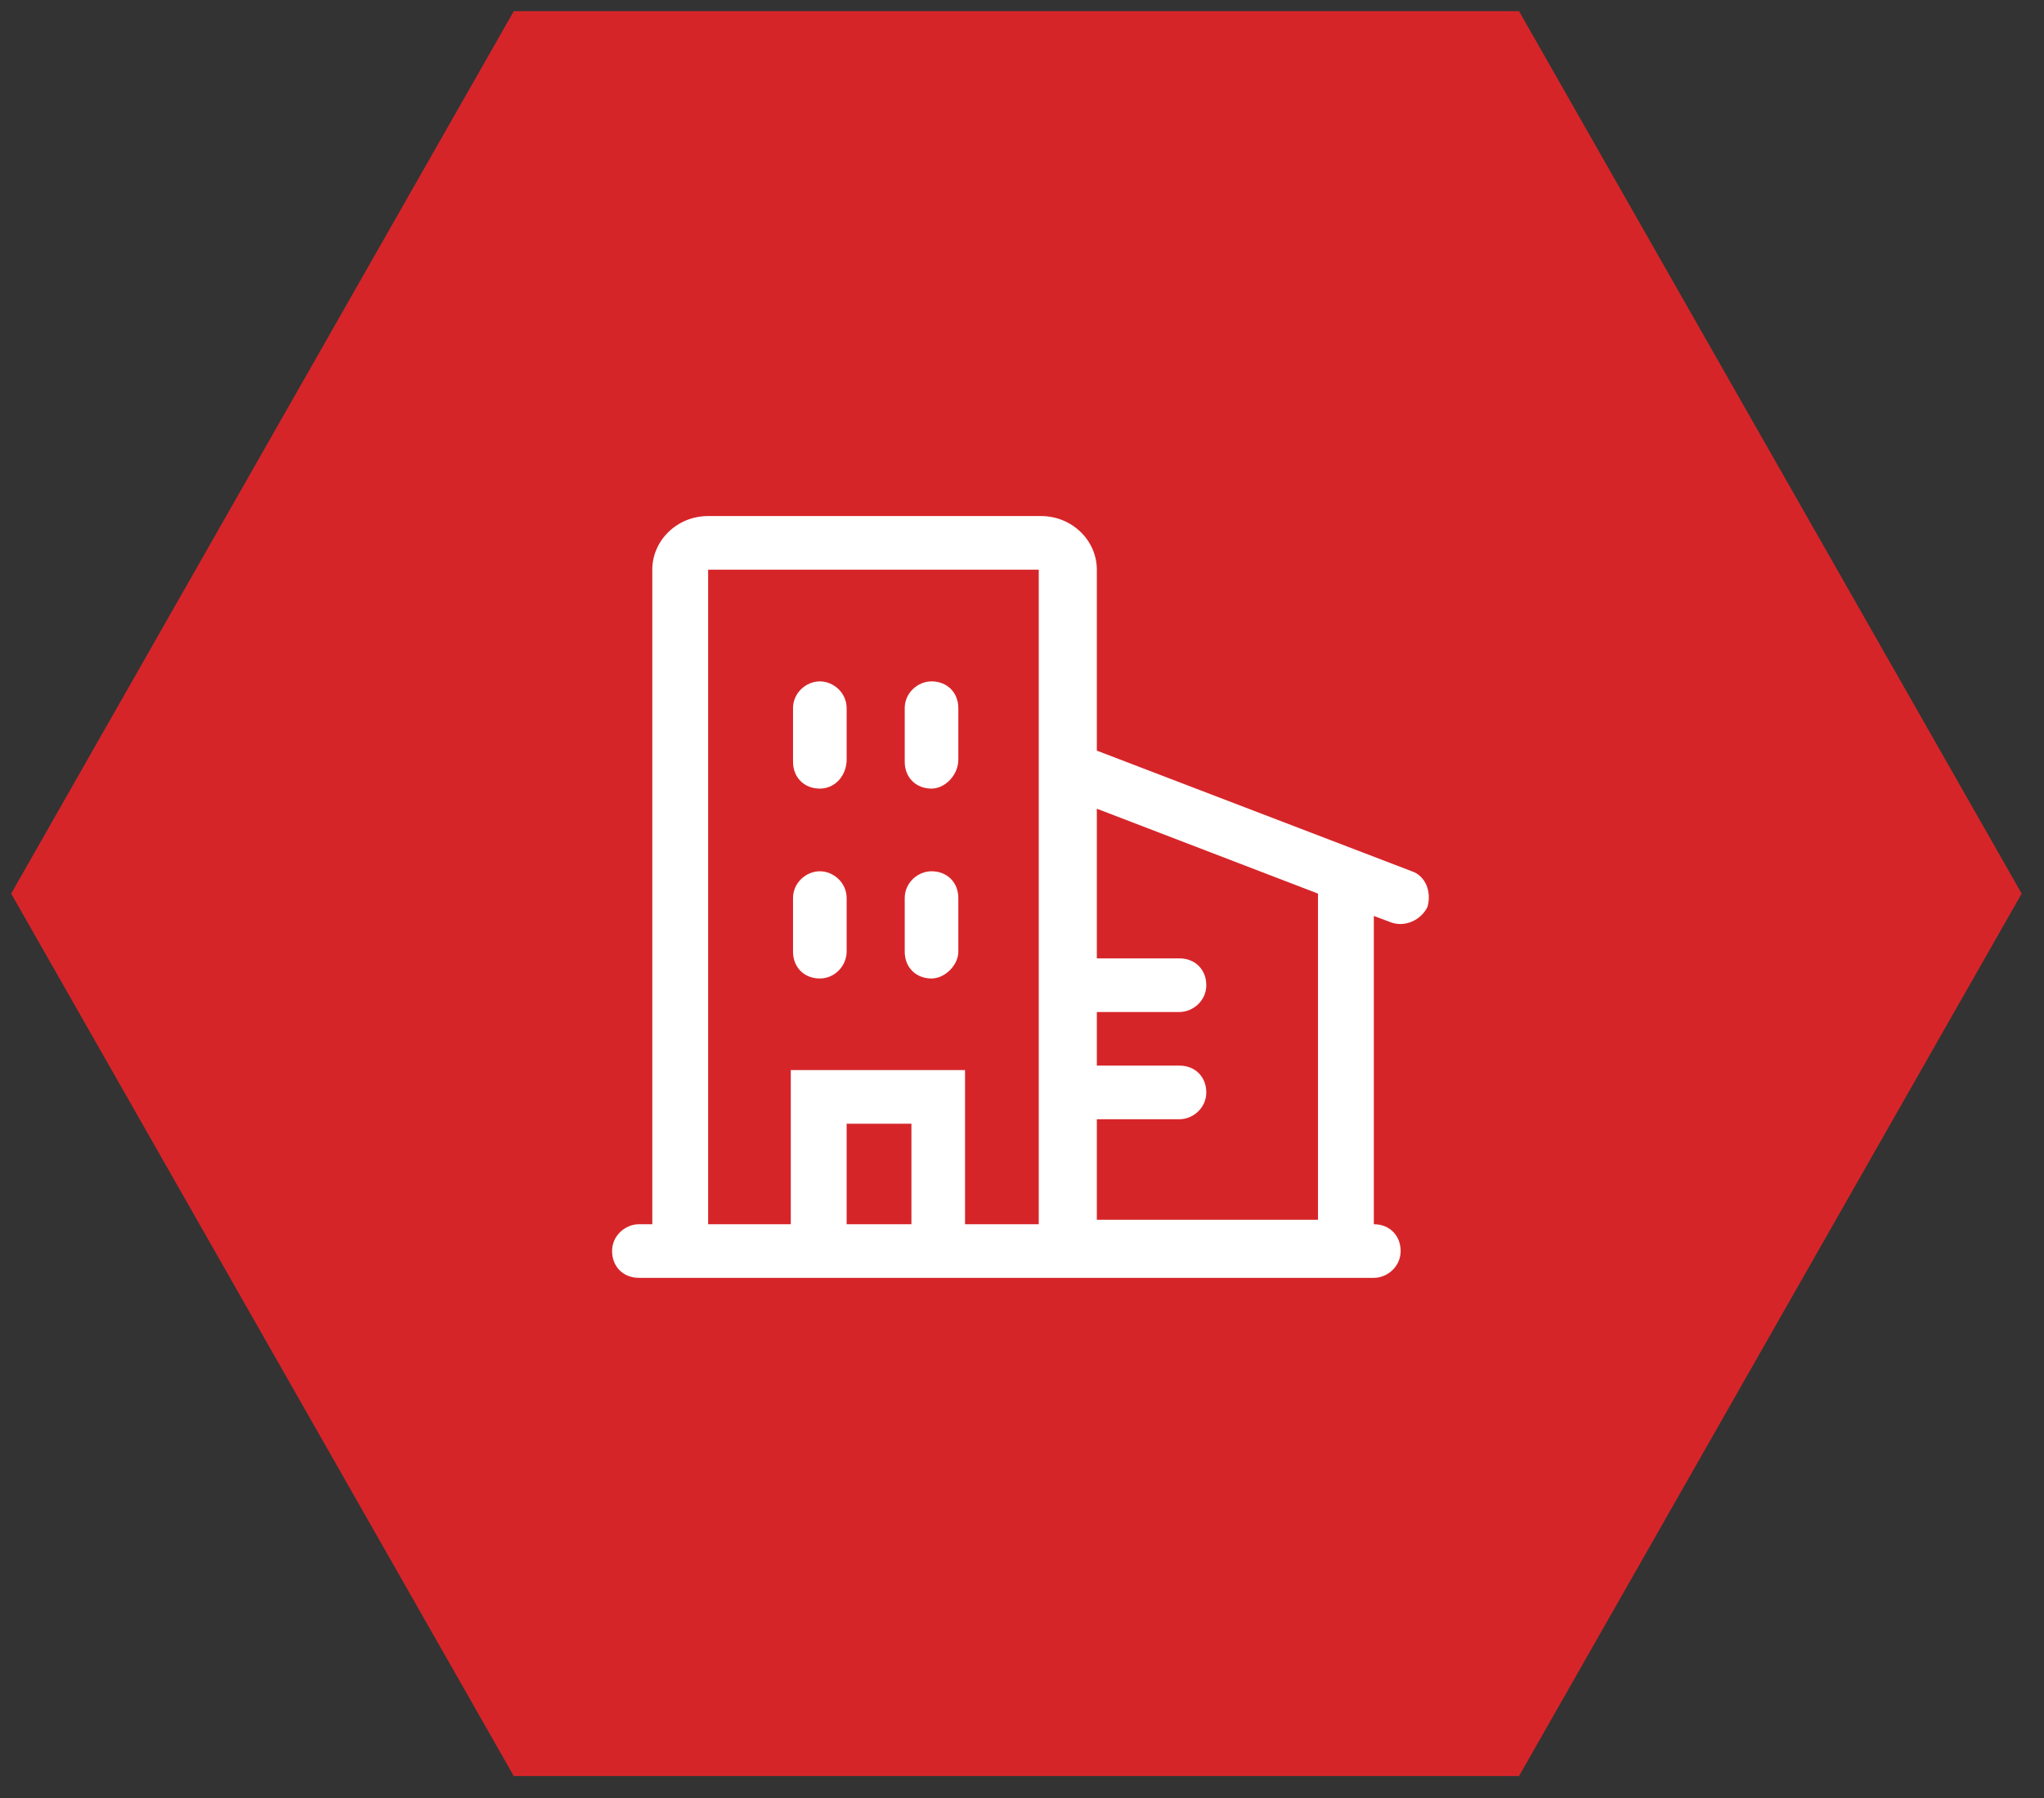
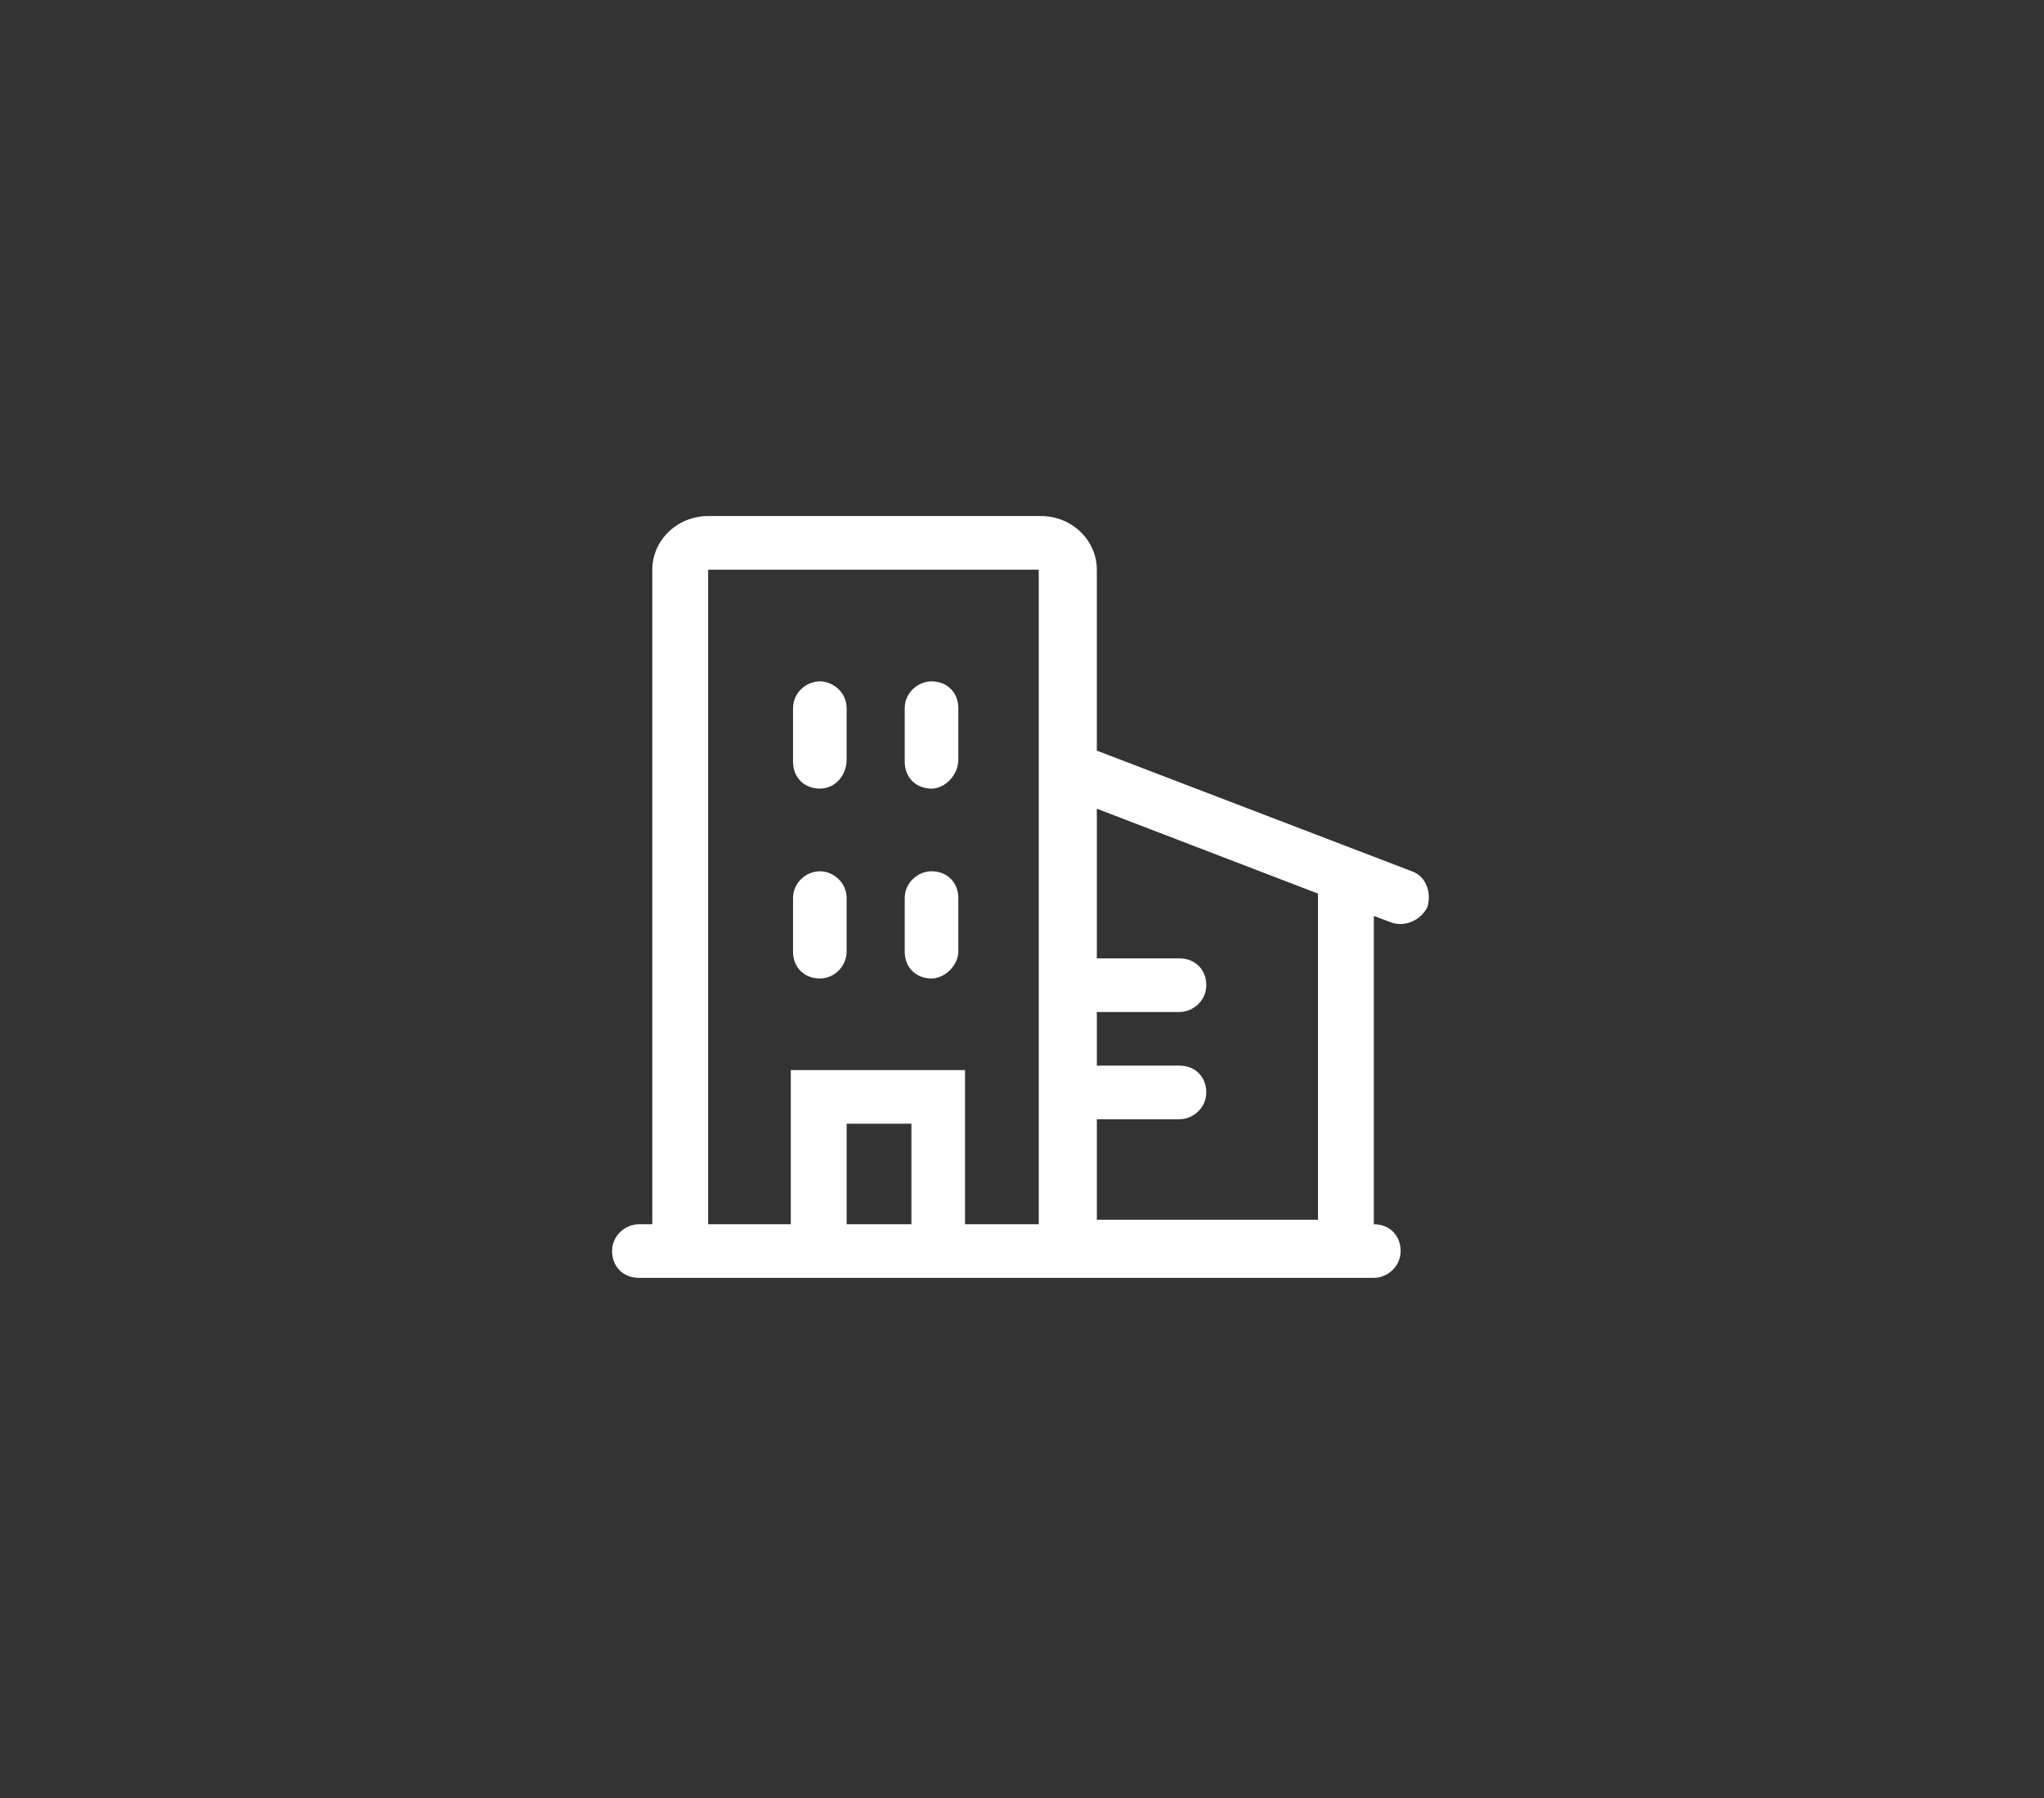
<svg xmlns="http://www.w3.org/2000/svg" version="1.1" id="图层_1" x="0px" y="0px" viewBox="0 0 91.5 80.5" style="enable-background:new 0 0 91.5 80.5;" xml:space="preserve">
  <rect x="0" y="0" width="91.5" height="80.5" fill="#333333" stroke="none" />
  <style type="text/css">
	.st0{fill:#D62529;}
	.st1{fill:#FFFFFF;}
</style>
-   <path class="st0" d="M90.5,40L68,79.5H23L0.5,40L23,0.5h45L90.5,40z" />
  <path class="st1" d="M63.9,40.6c-0.3,0.6-1,0.9-1.6,0.7L61.5,41v13.8c0.7,0,1.2,0.5,1.2,1.2s-0.6,1.2-1.2,1.2H28.6  c-0.7,0-1.2-0.5-1.2-1.2s0.6-1.2,1.2-1.2h0.6V25.5c0-1.3,1.1-2.4,2.5-2.4h14.9c1.4,0,2.5,1.1,2.5,2.4v8.1L63.2,39l0,0  C63.8,39.2,64.1,39.9,63.9,40.6z M37.9,54.8h2.9v-4.5h-2.9V54.8z M31.7,25.5v29.3h3.7v-6.9h7.8v6.9h3.3v-5.7c0,0,0,0,0-0.1l0,0v-4.8  c0,0,0,0,0-0.1l0,0V25.5H31.7z M49.1,42.9h3.7c0.7,0,1.2,0.5,1.2,1.2s-0.6,1.2-1.2,1.2h-3.7v2.4h3.7c0.7,0,1.2,0.5,1.2,1.2  s-0.6,1.2-1.2,1.2h-3.7v4.5H59V40l-9.9-3.8V42.9z M41.7,43.8c-0.7,0-1.2-0.5-1.2-1.2v-2.4c0-0.7,0.6-1.2,1.2-1.2  c0.7,0,1.2,0.5,1.2,1.2v2.4C42.9,43.2,42.3,43.8,41.7,43.8z M41.7,35.3c-0.7,0-1.2-0.5-1.2-1.2v-2.4c0-0.7,0.6-1.2,1.2-1.2  c0.7,0,1.2,0.5,1.2,1.2V34C42.9,34.7,42.3,35.3,41.7,35.3z M36.7,43.8c-0.7,0-1.2-0.5-1.2-1.2v-2.4c0-0.7,0.6-1.2,1.2-1.2  s1.2,0.5,1.2,1.2v2.4C37.9,43.2,37.4,43.8,36.7,43.8z M36.7,35.3c-0.7,0-1.2-0.5-1.2-1.2v-2.4c0-0.7,0.6-1.2,1.2-1.2  s1.2,0.5,1.2,1.2V34C37.9,34.7,37.4,35.3,36.7,35.3z" />
</svg>